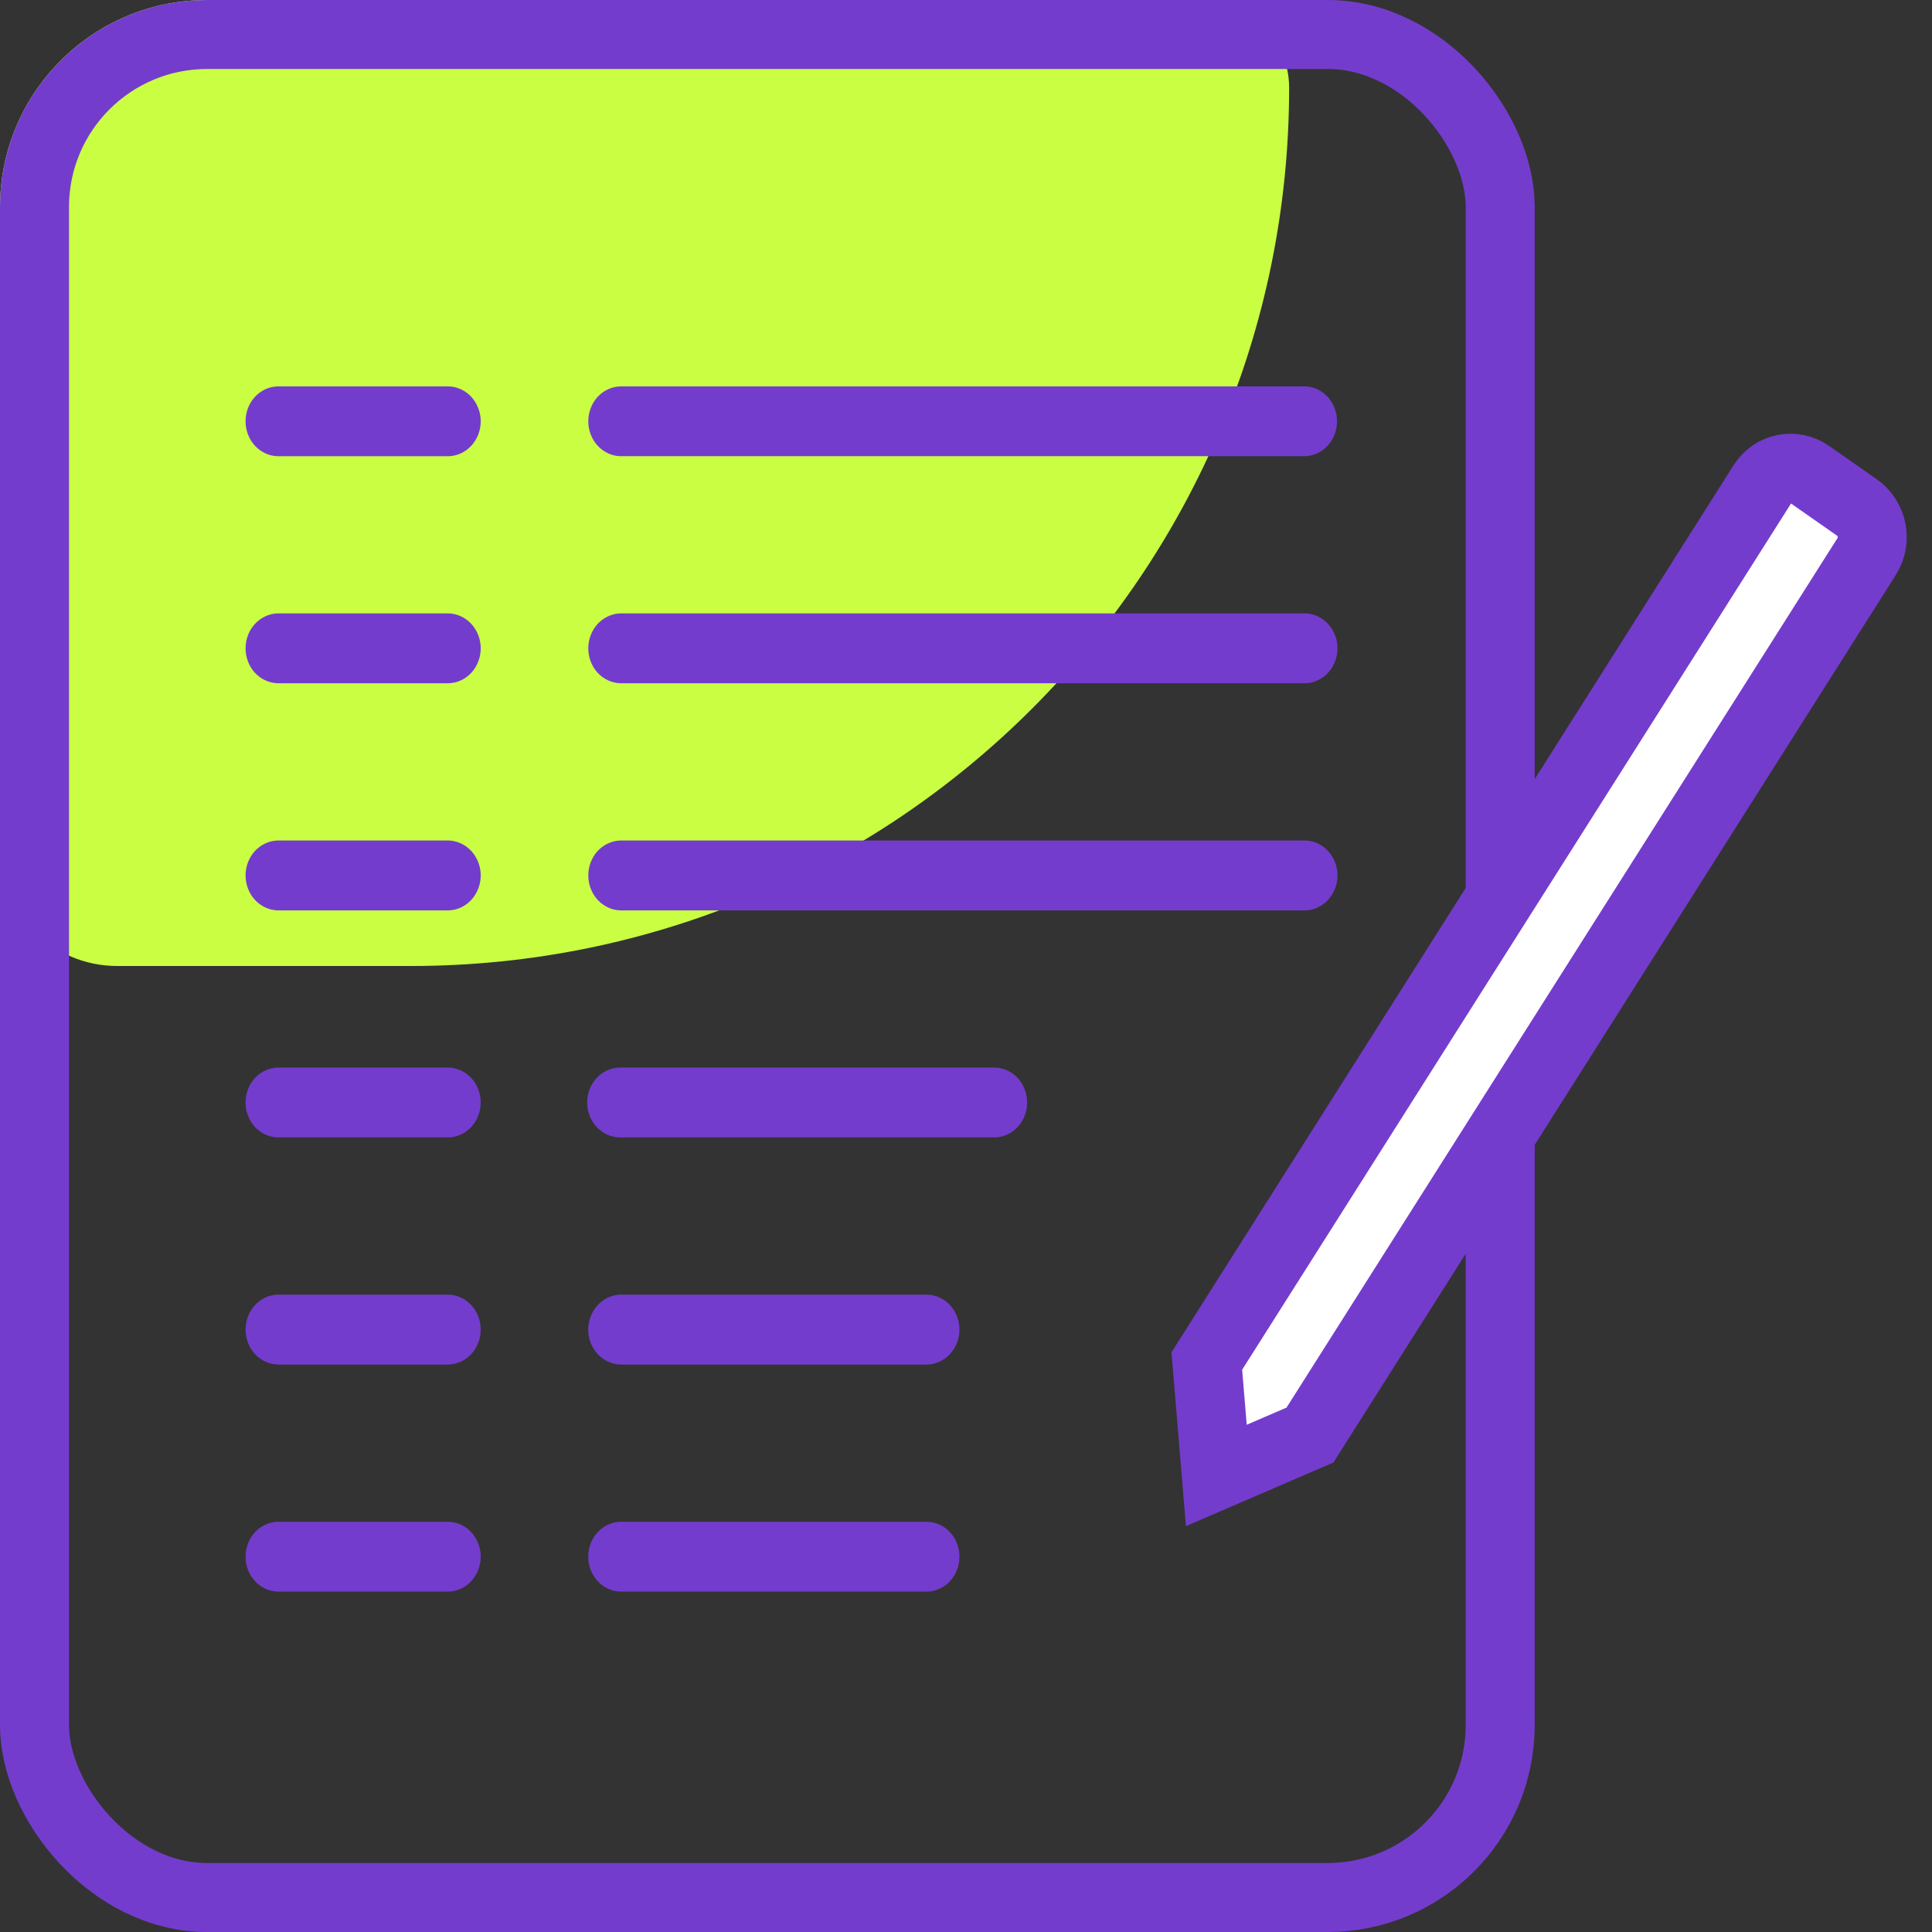
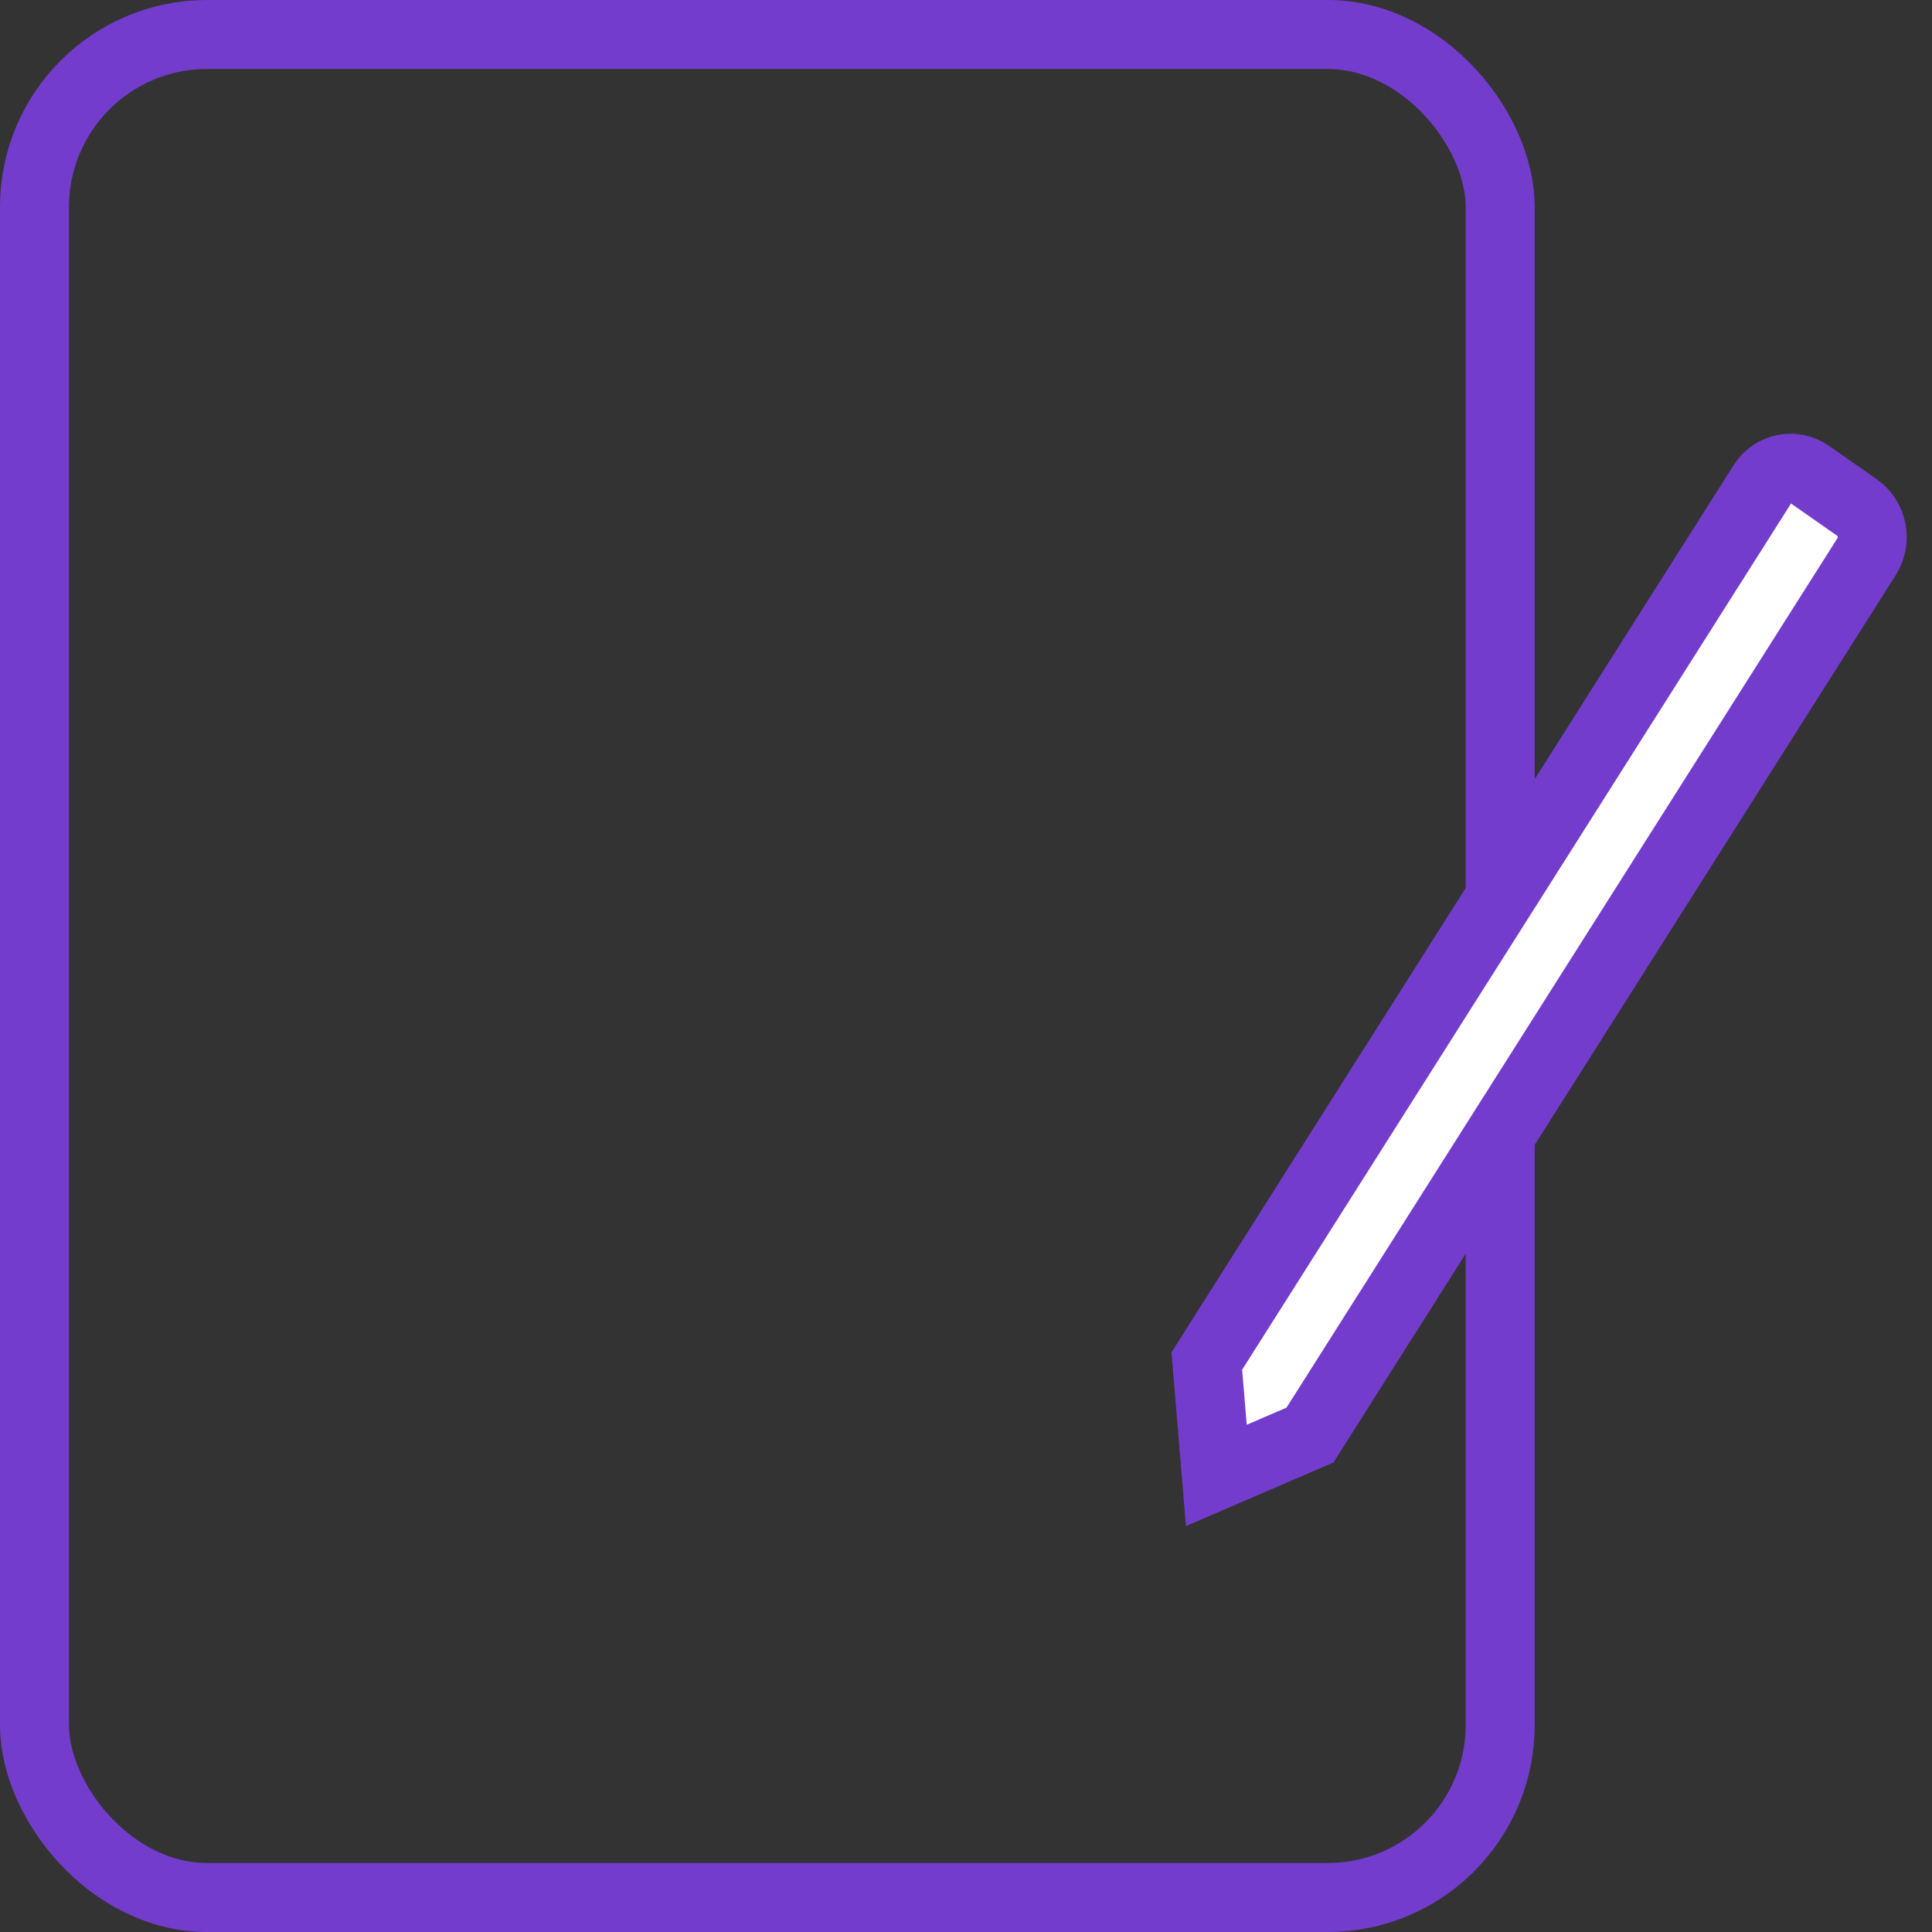
<svg xmlns="http://www.w3.org/2000/svg" width="28" height="28" viewBox="0 0 28 28" fill="none">
  <rect x="0" y="0" width="28" height="28" fill="#333333" stroke="none" />
-   <path d="M0 3C0 1.343 1.343 0 3 0H17.411C18.114 0 18.683 0.57 18.683 1.273C18.683 8.302 12.985 14 5.956 14H1.698C0.76 14 0 13.24 0 12.302V3Z" fill="#C9FE43" />
  <rect x="0.5" y="0.5" width="21.242" height="27" rx="2.5" stroke="#743CCD" />
-   <path d="M8.987 6.611H18.921C19.044 6.605 19.16 6.55 19.245 6.455C19.33 6.361 19.377 6.236 19.377 6.105C19.377 5.975 19.33 5.85 19.245 5.755C19.16 5.661 19.044 5.605 18.921 5.6H8.988C8.864 5.604 8.747 5.659 8.66 5.753C8.574 5.848 8.526 5.974 8.526 6.106C8.526 6.237 8.574 6.364 8.66 6.458C8.747 6.552 8.864 6.608 8.988 6.612L8.987 6.611ZM6.504 5.6H4.021C3.897 5.604 3.78 5.659 3.693 5.753C3.607 5.848 3.559 5.974 3.559 6.106C3.559 6.237 3.607 6.364 3.693 6.458C3.78 6.552 3.897 6.608 4.021 6.612H6.504C6.628 6.608 6.746 6.552 6.832 6.458C6.918 6.364 6.967 6.237 6.967 6.106C6.967 5.974 6.918 5.848 6.832 5.753C6.746 5.659 6.628 5.604 6.504 5.6ZM8.987 9.902H18.921C19.045 9.898 19.163 9.843 19.249 9.749C19.335 9.654 19.384 9.528 19.384 9.396C19.384 9.265 19.335 9.138 19.249 9.044C19.163 8.95 19.045 8.894 18.921 8.89H8.988C8.864 8.894 8.747 8.95 8.66 9.044C8.574 9.138 8.526 9.265 8.526 9.396C8.526 9.528 8.574 9.654 8.66 9.749C8.747 9.843 8.864 9.898 8.988 9.902H8.987ZM6.504 8.89H4.021C3.897 8.894 3.78 8.95 3.693 9.044C3.607 9.138 3.559 9.265 3.559 9.396C3.559 9.528 3.607 9.654 3.693 9.749C3.78 9.843 3.897 9.898 4.021 9.902H6.504C6.628 9.898 6.746 9.843 6.832 9.749C6.918 9.654 6.967 9.528 6.967 9.396C6.967 9.265 6.918 9.138 6.832 9.044C6.746 8.95 6.628 8.894 6.504 8.89ZM8.987 13.194H18.921C19.045 13.19 19.163 13.134 19.249 13.04C19.335 12.945 19.384 12.819 19.384 12.688C19.384 12.556 19.335 12.43 19.249 12.335C19.163 12.241 19.045 12.186 18.921 12.181H8.988C8.864 12.186 8.747 12.241 8.66 12.335C8.574 12.43 8.526 12.556 8.526 12.688C8.526 12.819 8.574 12.945 8.66 13.04C8.747 13.134 8.864 13.19 8.988 13.194H8.987ZM6.504 12.181H4.021C3.897 12.186 3.78 12.241 3.693 12.335C3.607 12.43 3.559 12.556 3.559 12.688C3.559 12.819 3.607 12.945 3.693 13.04C3.78 13.134 3.897 13.19 4.021 13.194H6.504C6.628 13.19 6.746 13.134 6.832 13.04C6.918 12.945 6.967 12.819 6.967 12.688C6.967 12.556 6.918 12.43 6.832 12.335C6.746 12.241 6.628 12.186 6.504 12.181ZM14.886 15.979C14.886 15.912 14.874 15.846 14.85 15.785C14.826 15.723 14.791 15.668 14.746 15.62C14.702 15.573 14.649 15.536 14.592 15.511C14.534 15.485 14.472 15.472 14.409 15.472H8.987C8.861 15.472 8.739 15.525 8.65 15.62C8.56 15.715 8.51 15.844 8.51 15.978C8.51 16.112 8.56 16.241 8.65 16.336C8.739 16.431 8.861 16.484 8.987 16.484H14.409C14.536 16.484 14.657 16.431 14.746 16.336C14.836 16.241 14.886 16.113 14.886 15.979ZM6.504 15.472H4.021C3.897 15.476 3.78 15.531 3.693 15.626C3.607 15.72 3.559 15.847 3.559 15.978C3.559 16.11 3.607 16.236 3.693 16.331C3.78 16.425 3.897 16.48 4.021 16.484H6.504C6.628 16.48 6.746 16.425 6.832 16.331C6.918 16.236 6.967 16.11 6.967 15.978C6.967 15.847 6.918 15.72 6.832 15.626C6.746 15.531 6.628 15.476 6.504 15.472ZM13.442 18.763H8.987C8.863 18.767 8.746 18.823 8.66 18.917C8.573 19.012 8.525 19.138 8.525 19.269C8.525 19.401 8.573 19.527 8.66 19.622C8.746 19.716 8.863 19.771 8.987 19.776H13.442C13.566 19.771 13.684 19.716 13.77 19.622C13.857 19.527 13.905 19.401 13.905 19.269C13.905 19.138 13.857 19.012 13.77 18.917C13.684 18.823 13.566 18.767 13.442 18.763ZM6.504 18.763H4.021C3.897 18.767 3.78 18.823 3.693 18.917C3.607 19.012 3.559 19.138 3.559 19.269C3.559 19.401 3.607 19.527 3.693 19.622C3.78 19.716 3.897 19.771 4.021 19.776H6.504C6.628 19.771 6.746 19.716 6.832 19.622C6.918 19.527 6.967 19.401 6.967 19.269C6.967 19.138 6.918 19.012 6.832 18.917C6.746 18.823 6.628 18.767 6.504 18.763ZM13.442 22.055H8.987C8.863 22.059 8.746 22.114 8.66 22.208C8.573 22.303 8.525 22.429 8.525 22.561C8.525 22.692 8.573 22.818 8.66 22.913C8.746 23.007 8.863 23.062 8.987 23.067H13.442C13.566 23.062 13.684 23.007 13.77 22.913C13.857 22.818 13.905 22.692 13.905 22.561C13.905 22.429 13.857 22.303 13.77 22.208C13.684 22.114 13.566 22.059 13.442 22.055ZM6.504 22.055H4.021C3.897 22.059 3.78 22.114 3.693 22.208C3.607 22.303 3.559 22.429 3.559 22.561C3.559 22.692 3.607 22.818 3.693 22.913C3.78 23.007 3.897 23.062 4.021 23.067H6.504C6.628 23.062 6.746 23.007 6.832 22.913C6.918 22.818 6.967 22.692 6.967 22.561C6.967 22.429 6.918 22.303 6.832 22.208C6.746 22.114 6.628 22.059 6.504 22.055Z" fill="#743CCD" />
  <path d="M17.628 21.383L17.49 19.725L25.547 7.01C25.695 6.776 25.998 6.716 26.224 6.874L26.912 7.355C27.139 7.513 27.202 7.831 27.054 8.064L18.985 20.798L17.628 21.383Z" fill="white" stroke="#743CCD" />
</svg>